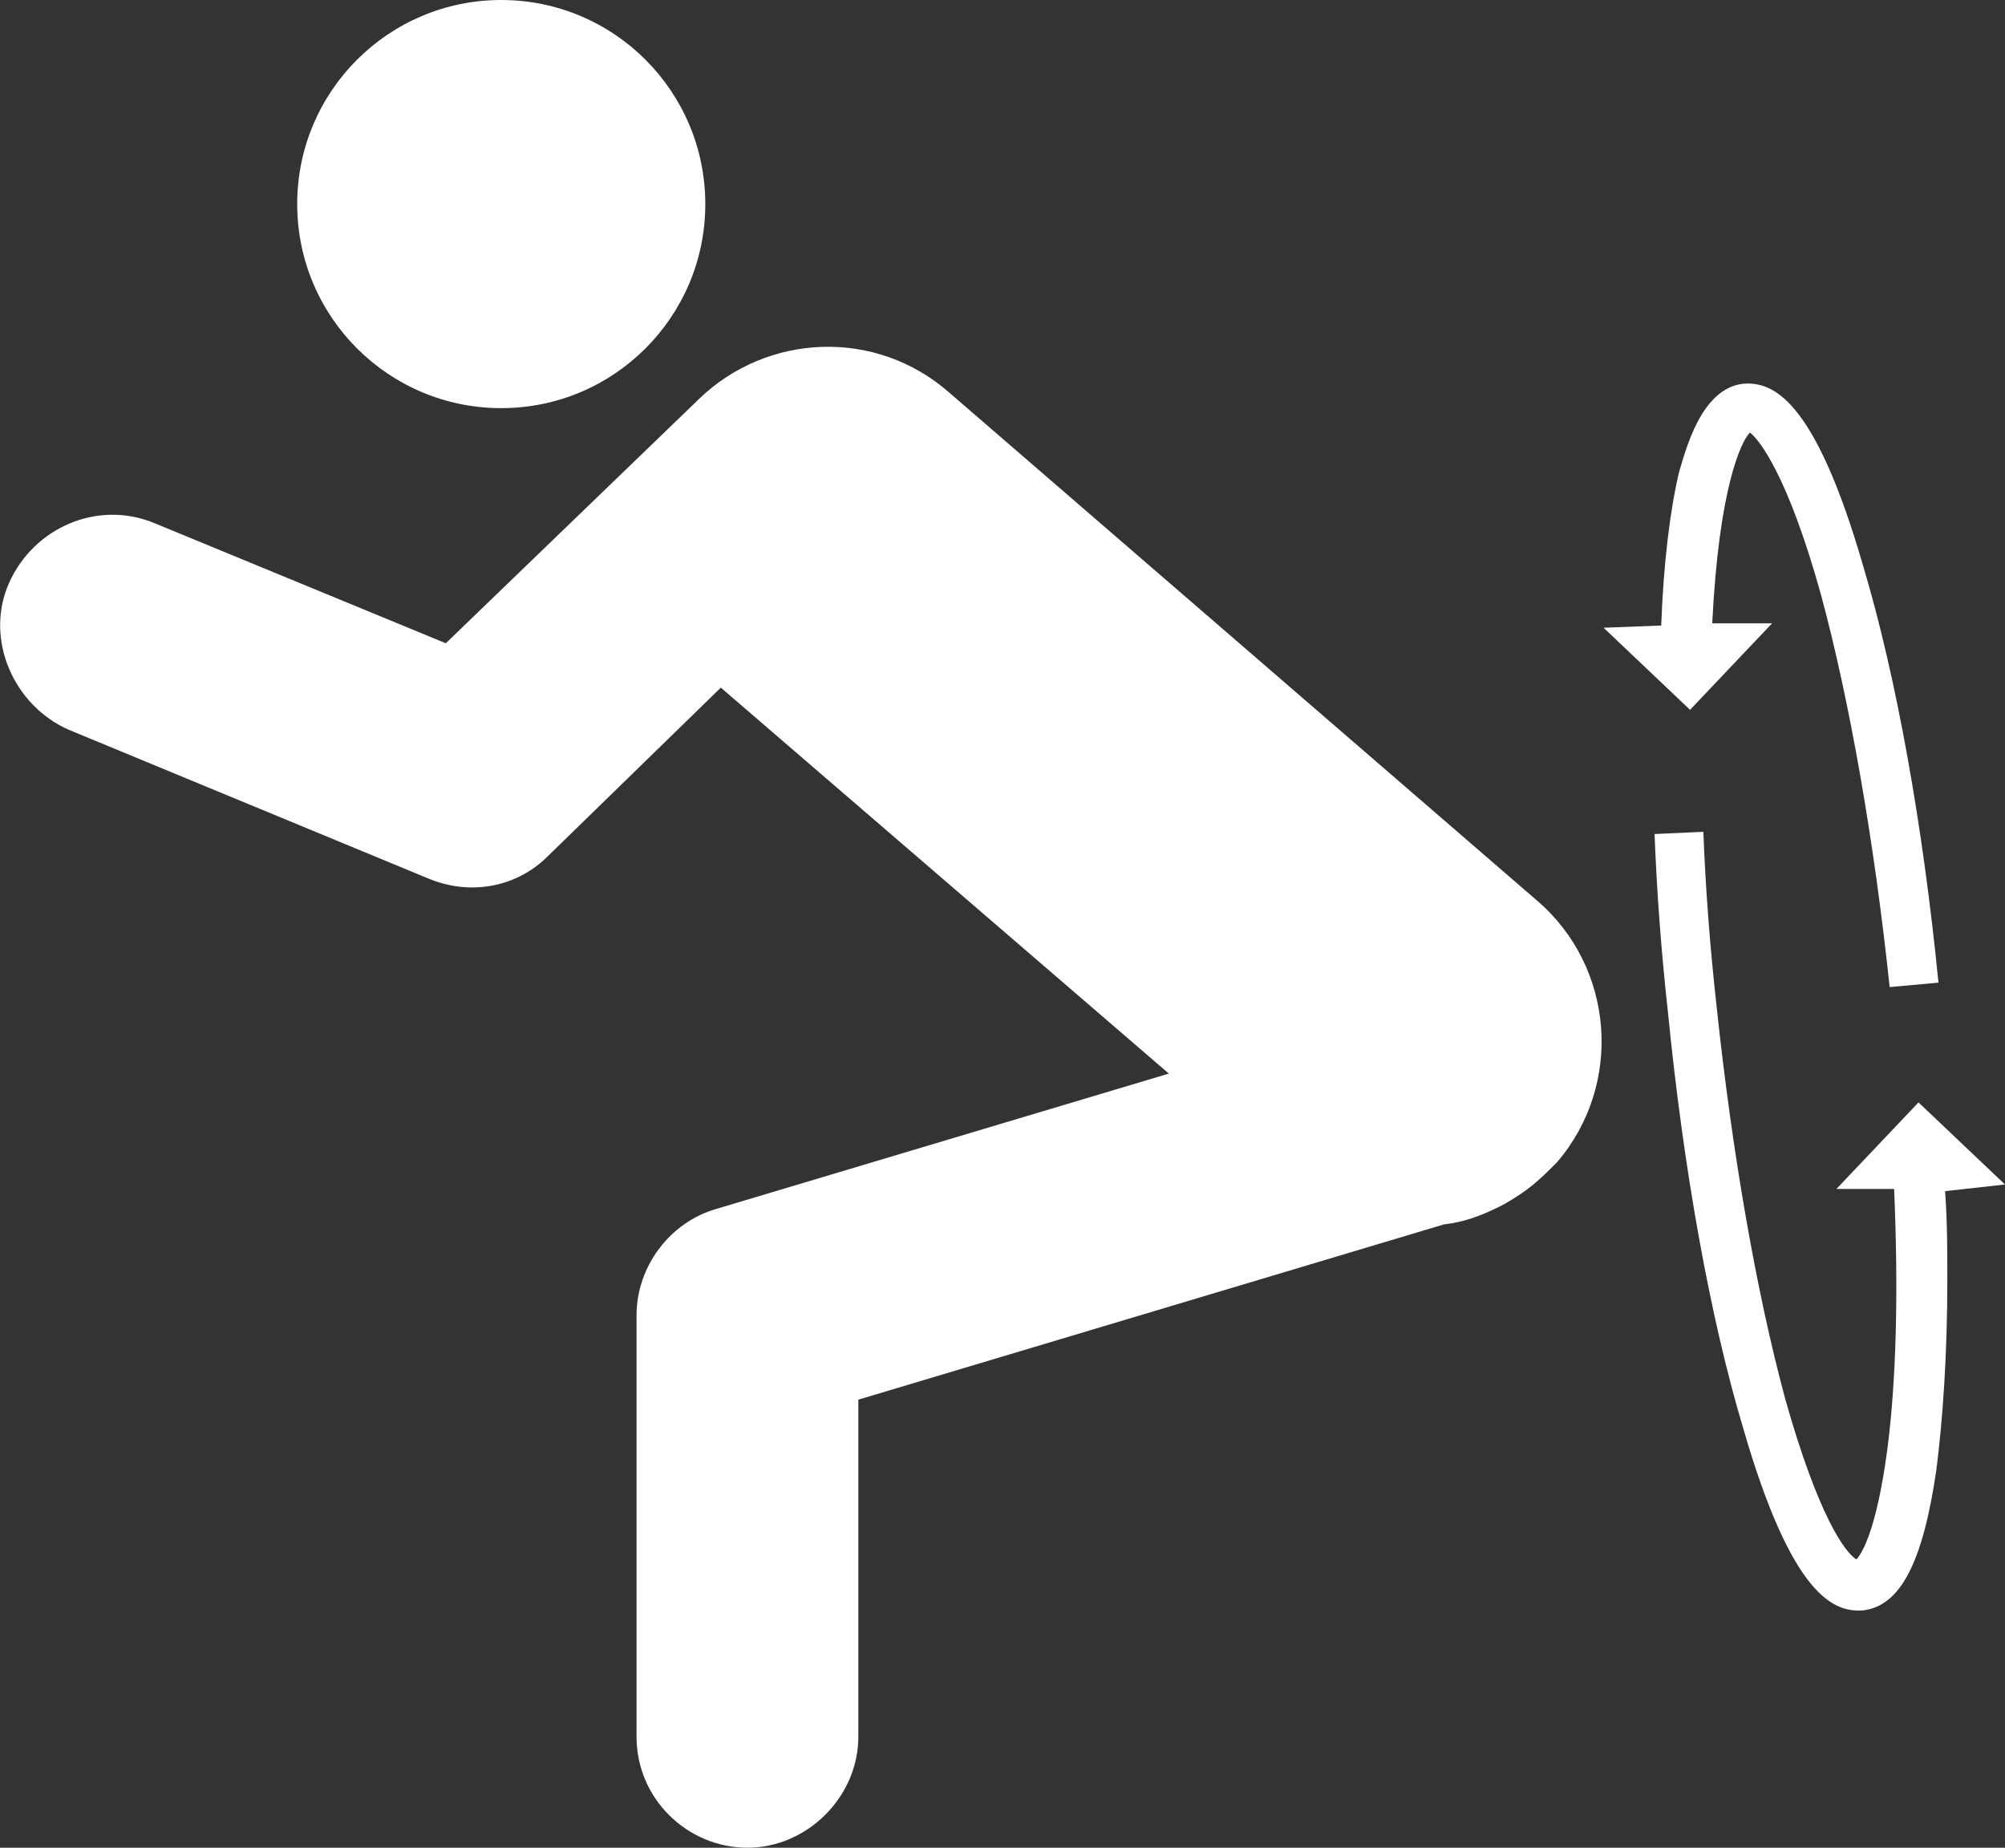
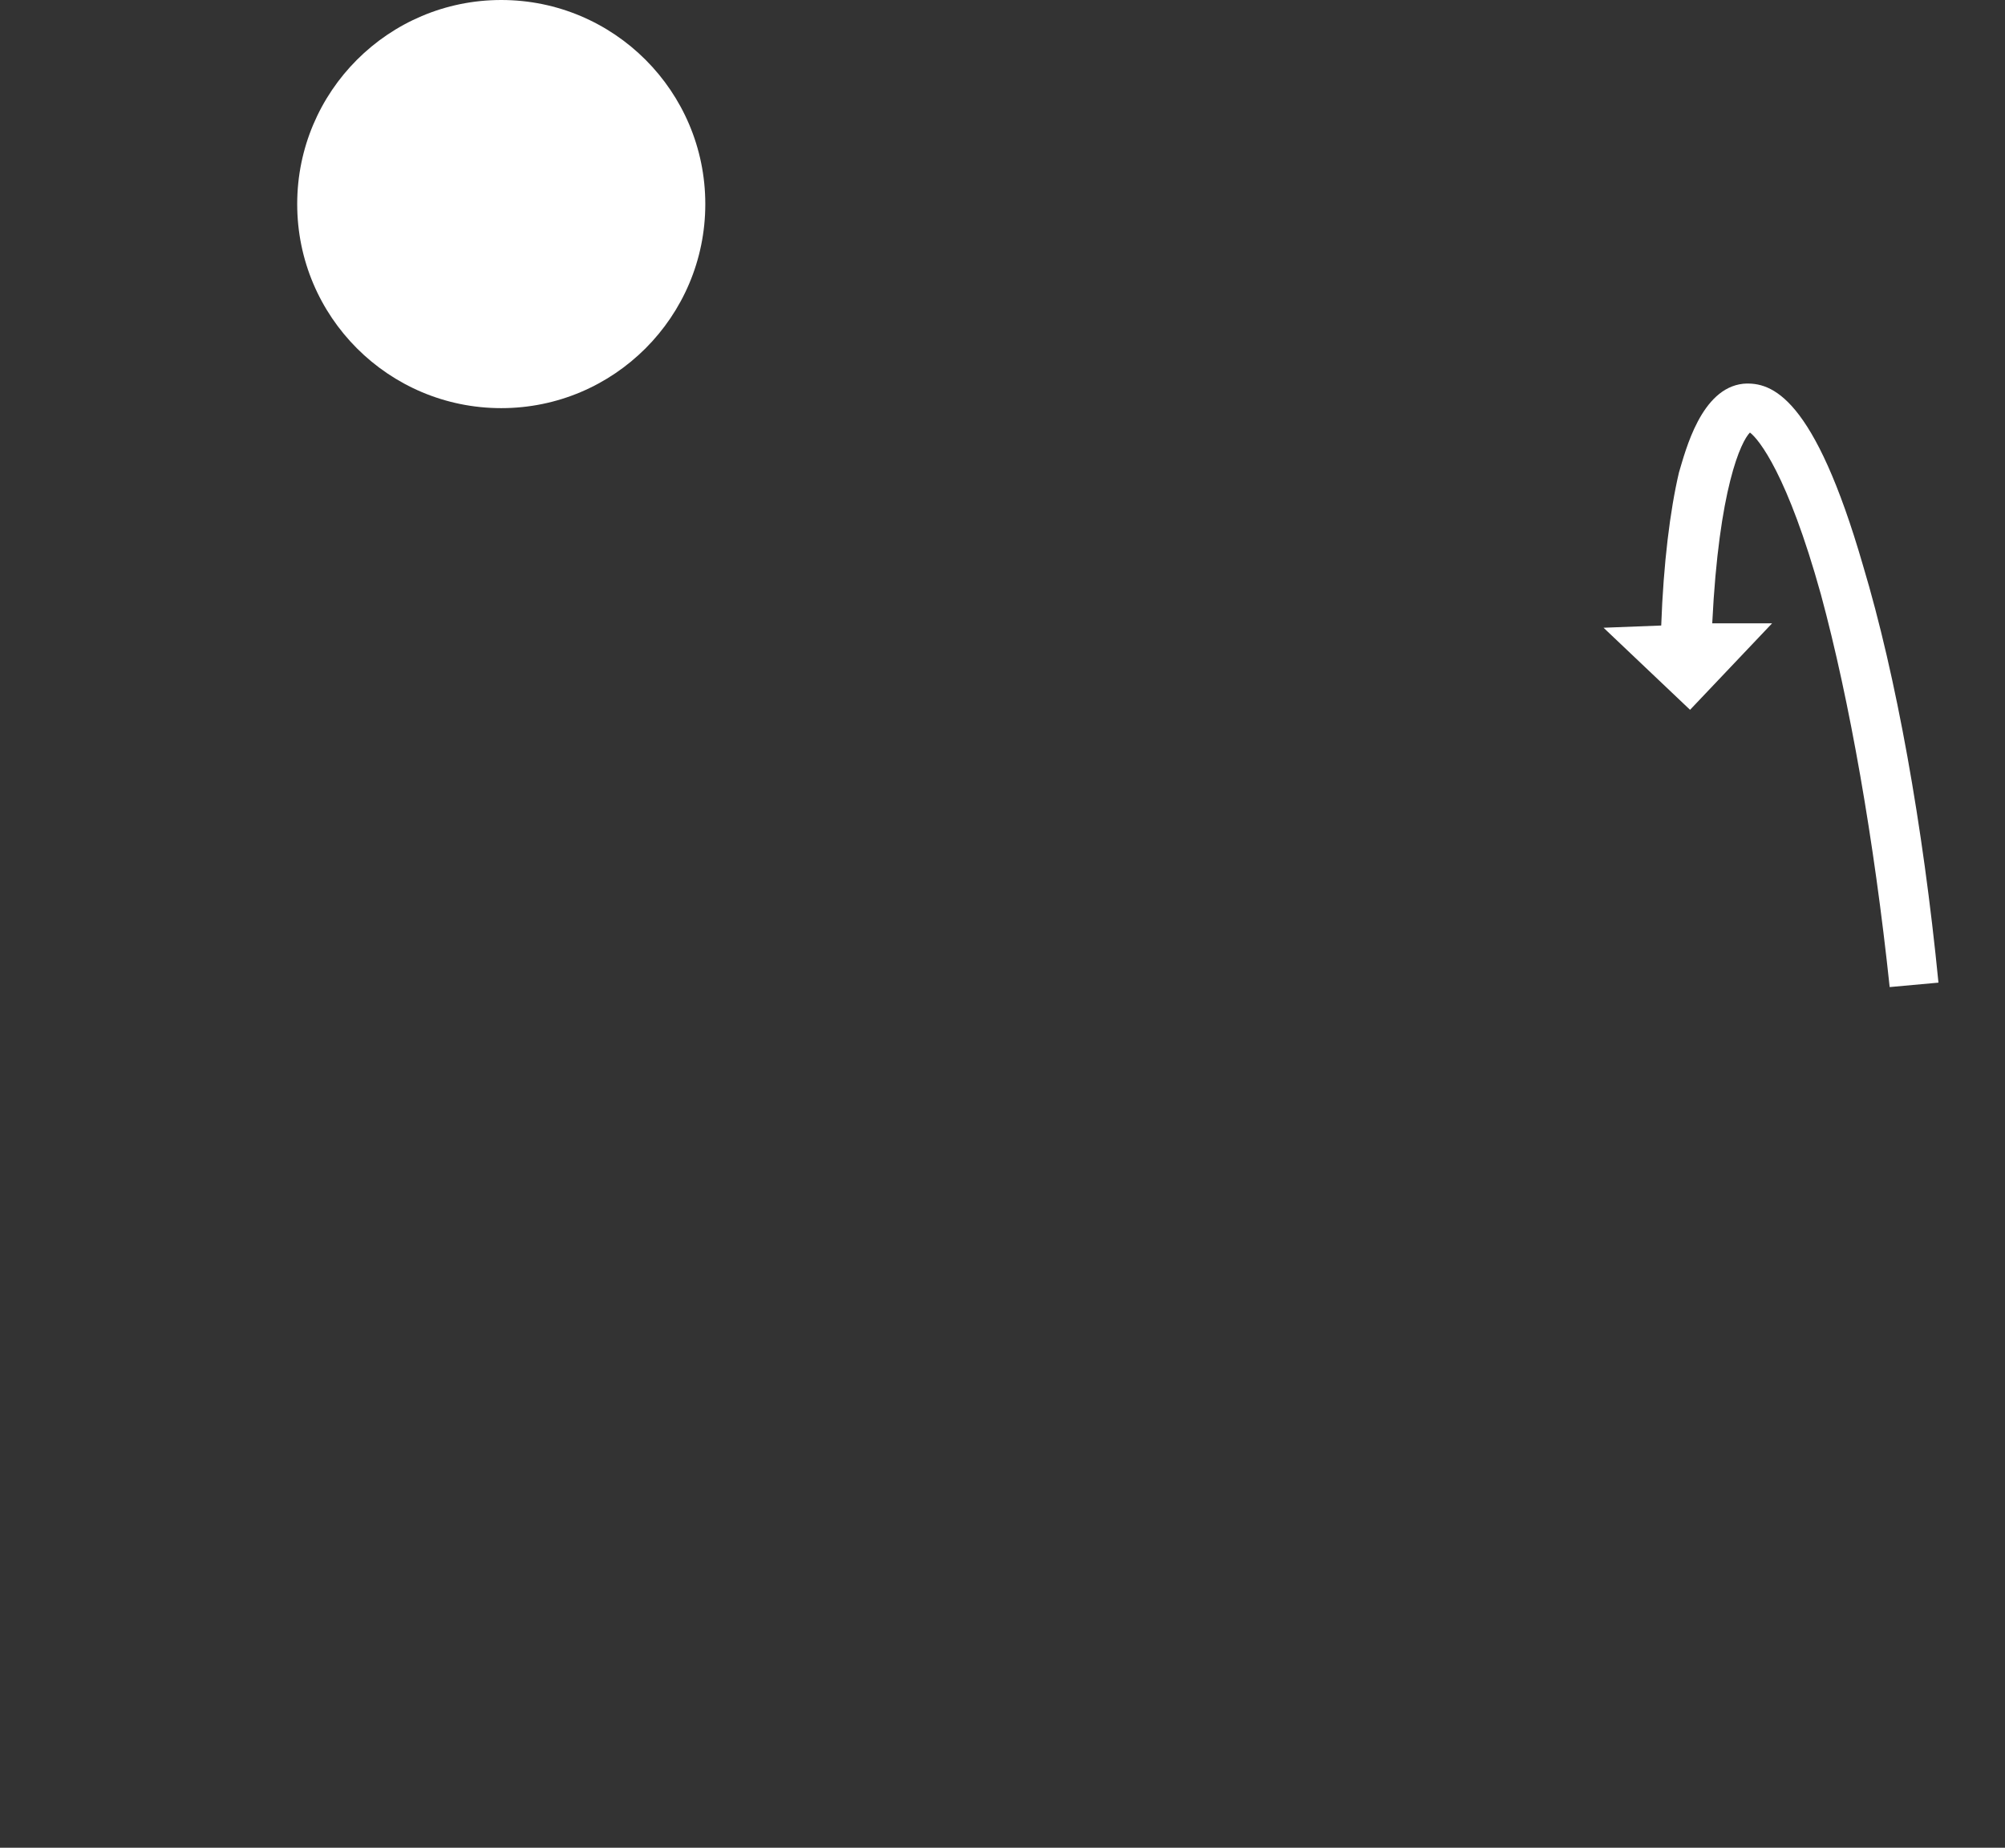
<svg xmlns="http://www.w3.org/2000/svg" version="1.1" id="Layer_1" x="0px" y="0px" viewBox="0 0 90.4 83.3" style="enable-background:new 0 0 90.4 83.3;" xml:space="preserve">
  <rect x="0" y="0" width="90.4" height="83.3" fill="#333333" stroke="none" />
  <style type="text/css">
	.st0{fill:#FFFFFF;}
</style>
  <g>
    <circle class="st0" cx="22.6" cy="9.2" r="9.2" />
-     <path class="st0" d="M69.3,40.6L42.8,17.7c-3.3-2.9-8.2-2.7-11.3,0.3c0,0,0,0-0.1,0.1L20.1,29L7,23.6c-2.6-1.1-5.5,0.2-6.6,2.7   s0.2,5.5,2.7,6.6l16.2,6.7c1.9,0.8,4,0.4,5.4-1l7.8-7.6l20.2,17.4l-20.4,6.1c-2.1,0.6-3.6,2.6-3.6,4.8v19c0,2.8,2.3,5,5,5   s5-2.3,5-5V63.1l26.4-7.9c0.9-0.1,1.7-0.4,2.5-0.8c0.4-0.2,0.7-0.4,1-0.6c0.6-0.4,1.1-0.9,1.6-1.4C73.2,48.9,72.8,43.6,69.3,40.6z" />
    <path class="st0" d="M79.9,28.1l-2.7,0c0.3-6.1,1.3-8.2,1.7-8.6c0.4,0.3,1.7,1.9,3.2,7.3c1.3,4.8,2.4,11.1,3.1,17.7l2.2-0.2   c-0.7-7.1-1.9-13.8-3.4-18.8c-2.2-7.6-4.1-8.3-5.4-8.2c-1.9,0.2-2.6,3-2.9,4c-0.4,1.7-0.7,4.1-0.8,6.9l-2.6,0.1l3.9,3.7L79.9,28.1z   " />
-     <path class="st0" d="M90.4,53.4l-3.9-3.7l-3.7,3.9l2.6,0c0.2,4.6,0.1,8.6-0.3,11.7c-0.5,3.8-1.2,4.8-1.4,5   c-0.5-0.3-1.7-1.9-3.2-7.2c-1.3-4.8-2.4-11.1-3.1-17.7c-0.3-2.7-0.5-5.3-0.6-7.9l-2.2,0.1c0.1,2.6,0.3,5.3,0.6,8   c0.7,7.1,1.9,13.8,3.4,18.8c2.2,7.6,4.1,8.3,5.4,8.2c1.7-0.2,2.7-2.2,3.3-6.3c0.3-2.3,0.5-5.3,0.5-8.6c0-1.3,0-2.6-0.1-4L90.4,53.4   z" />
  </g>
</svg>